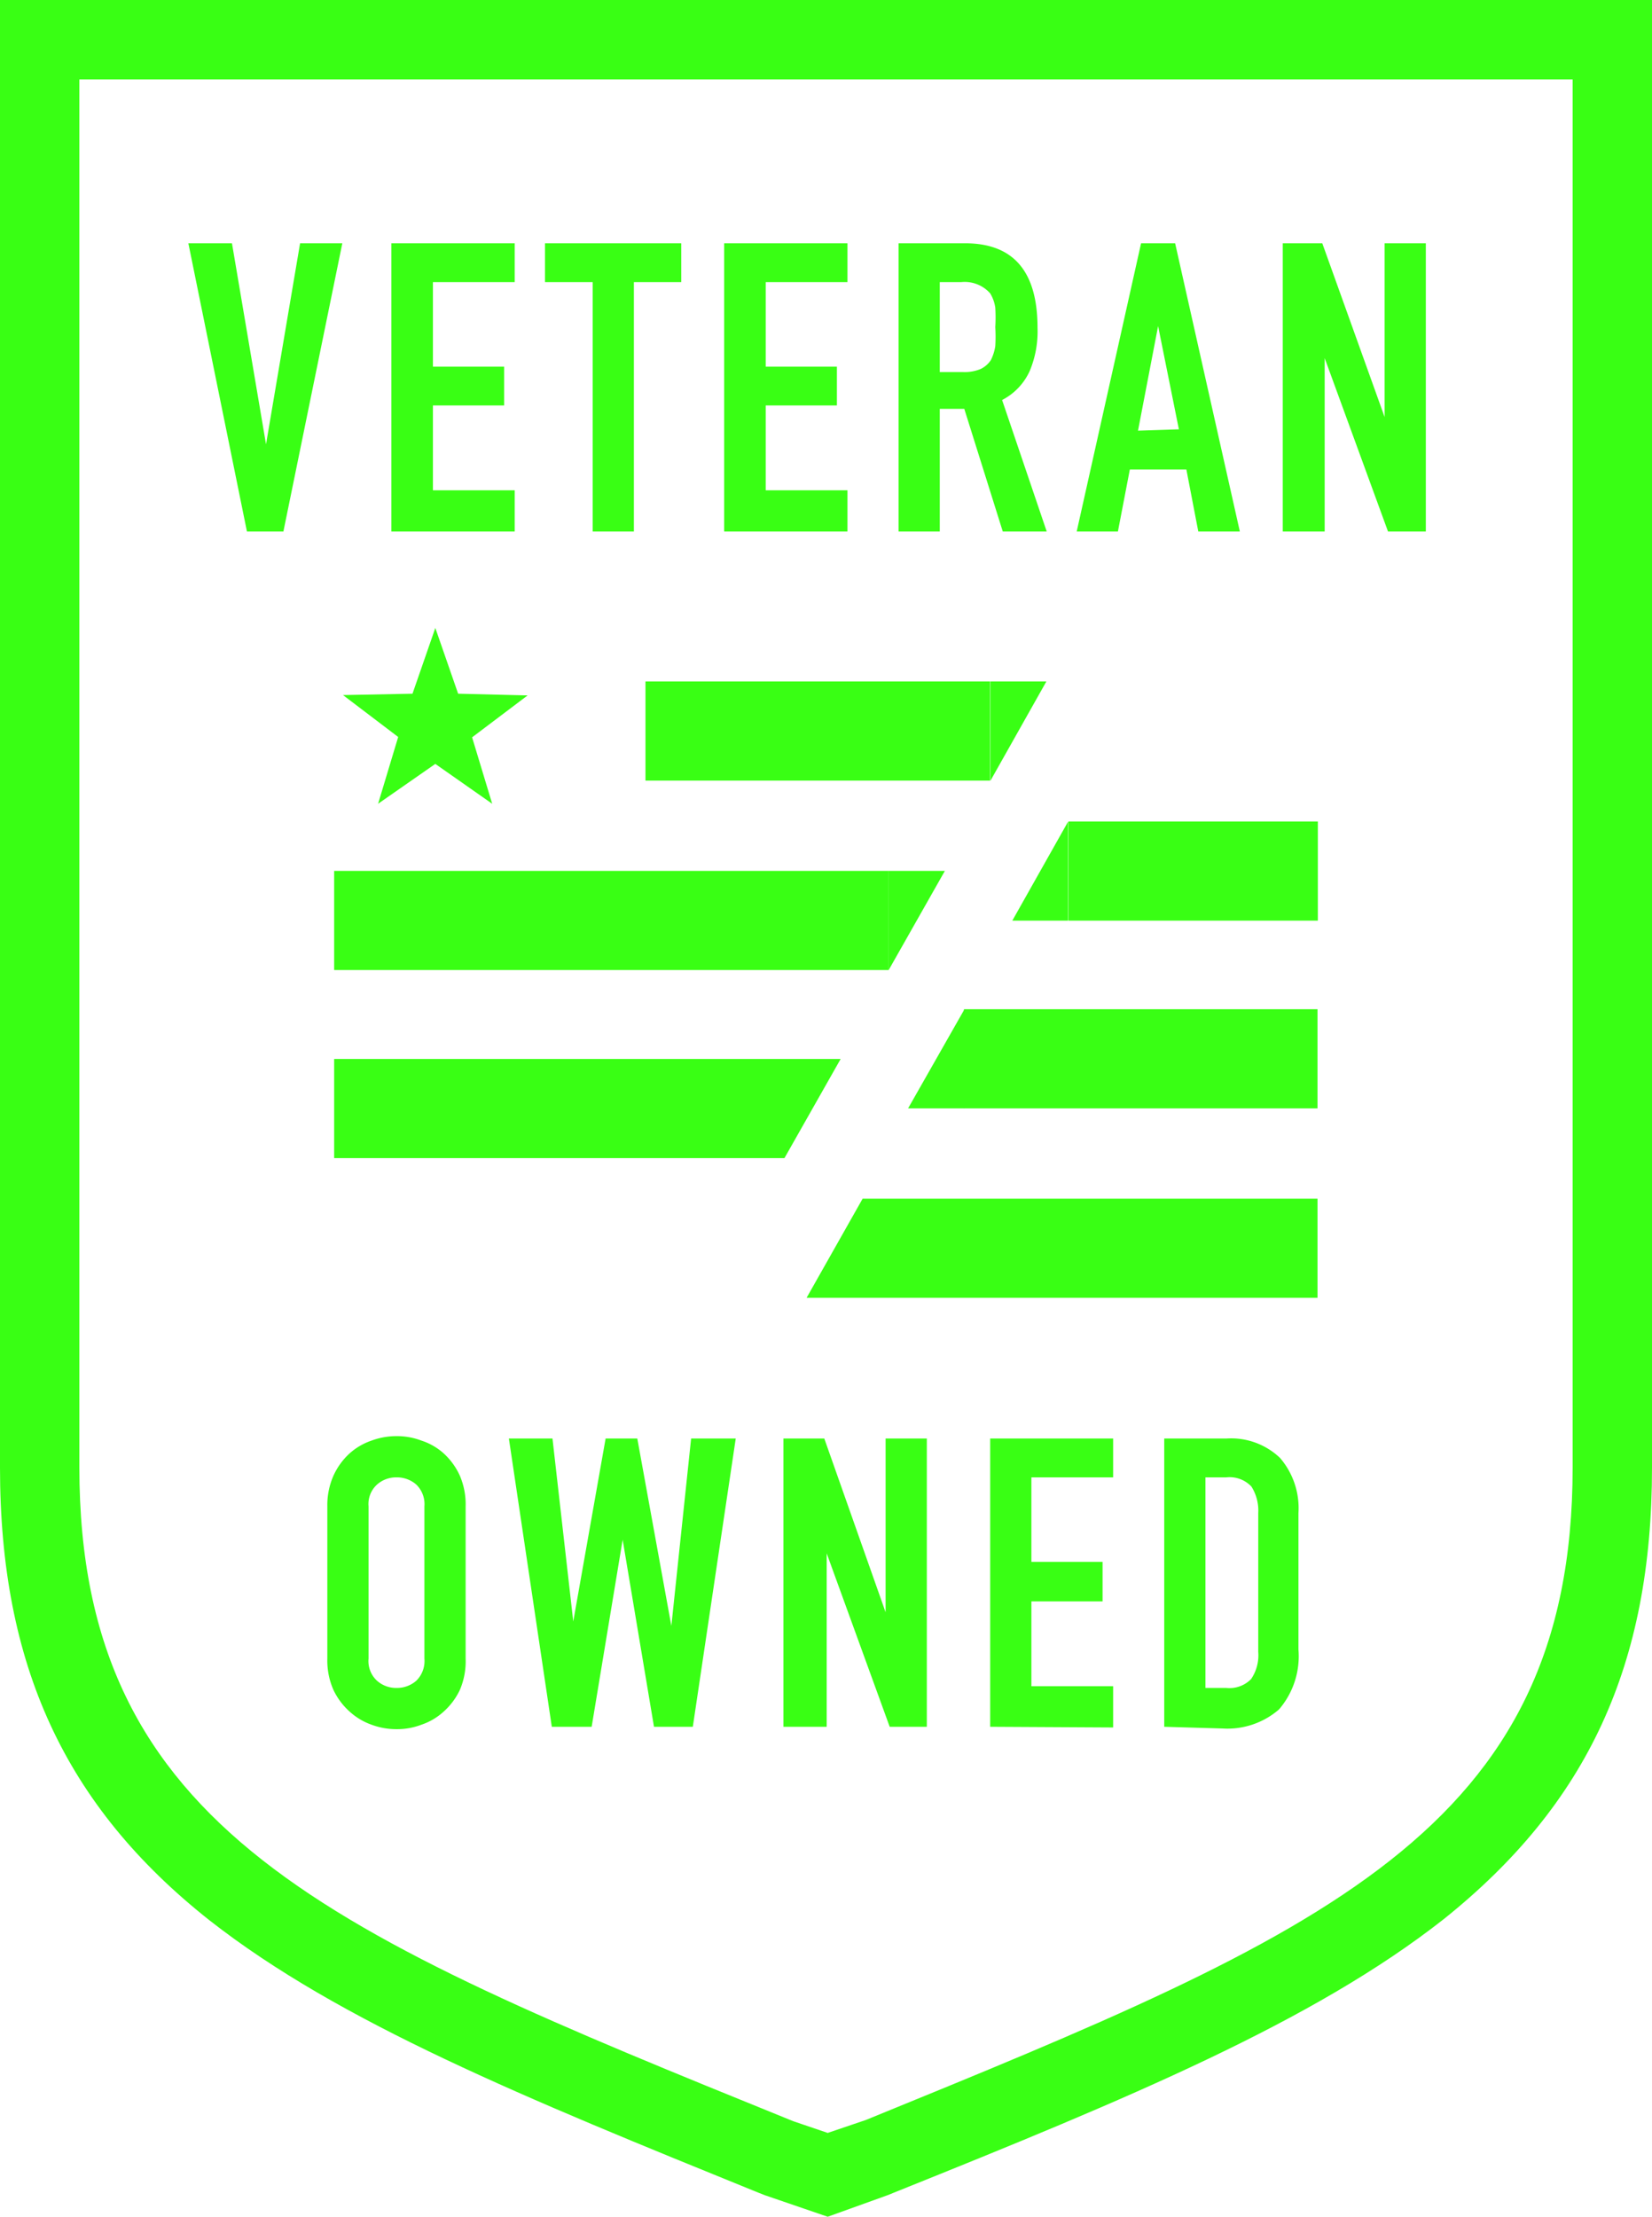
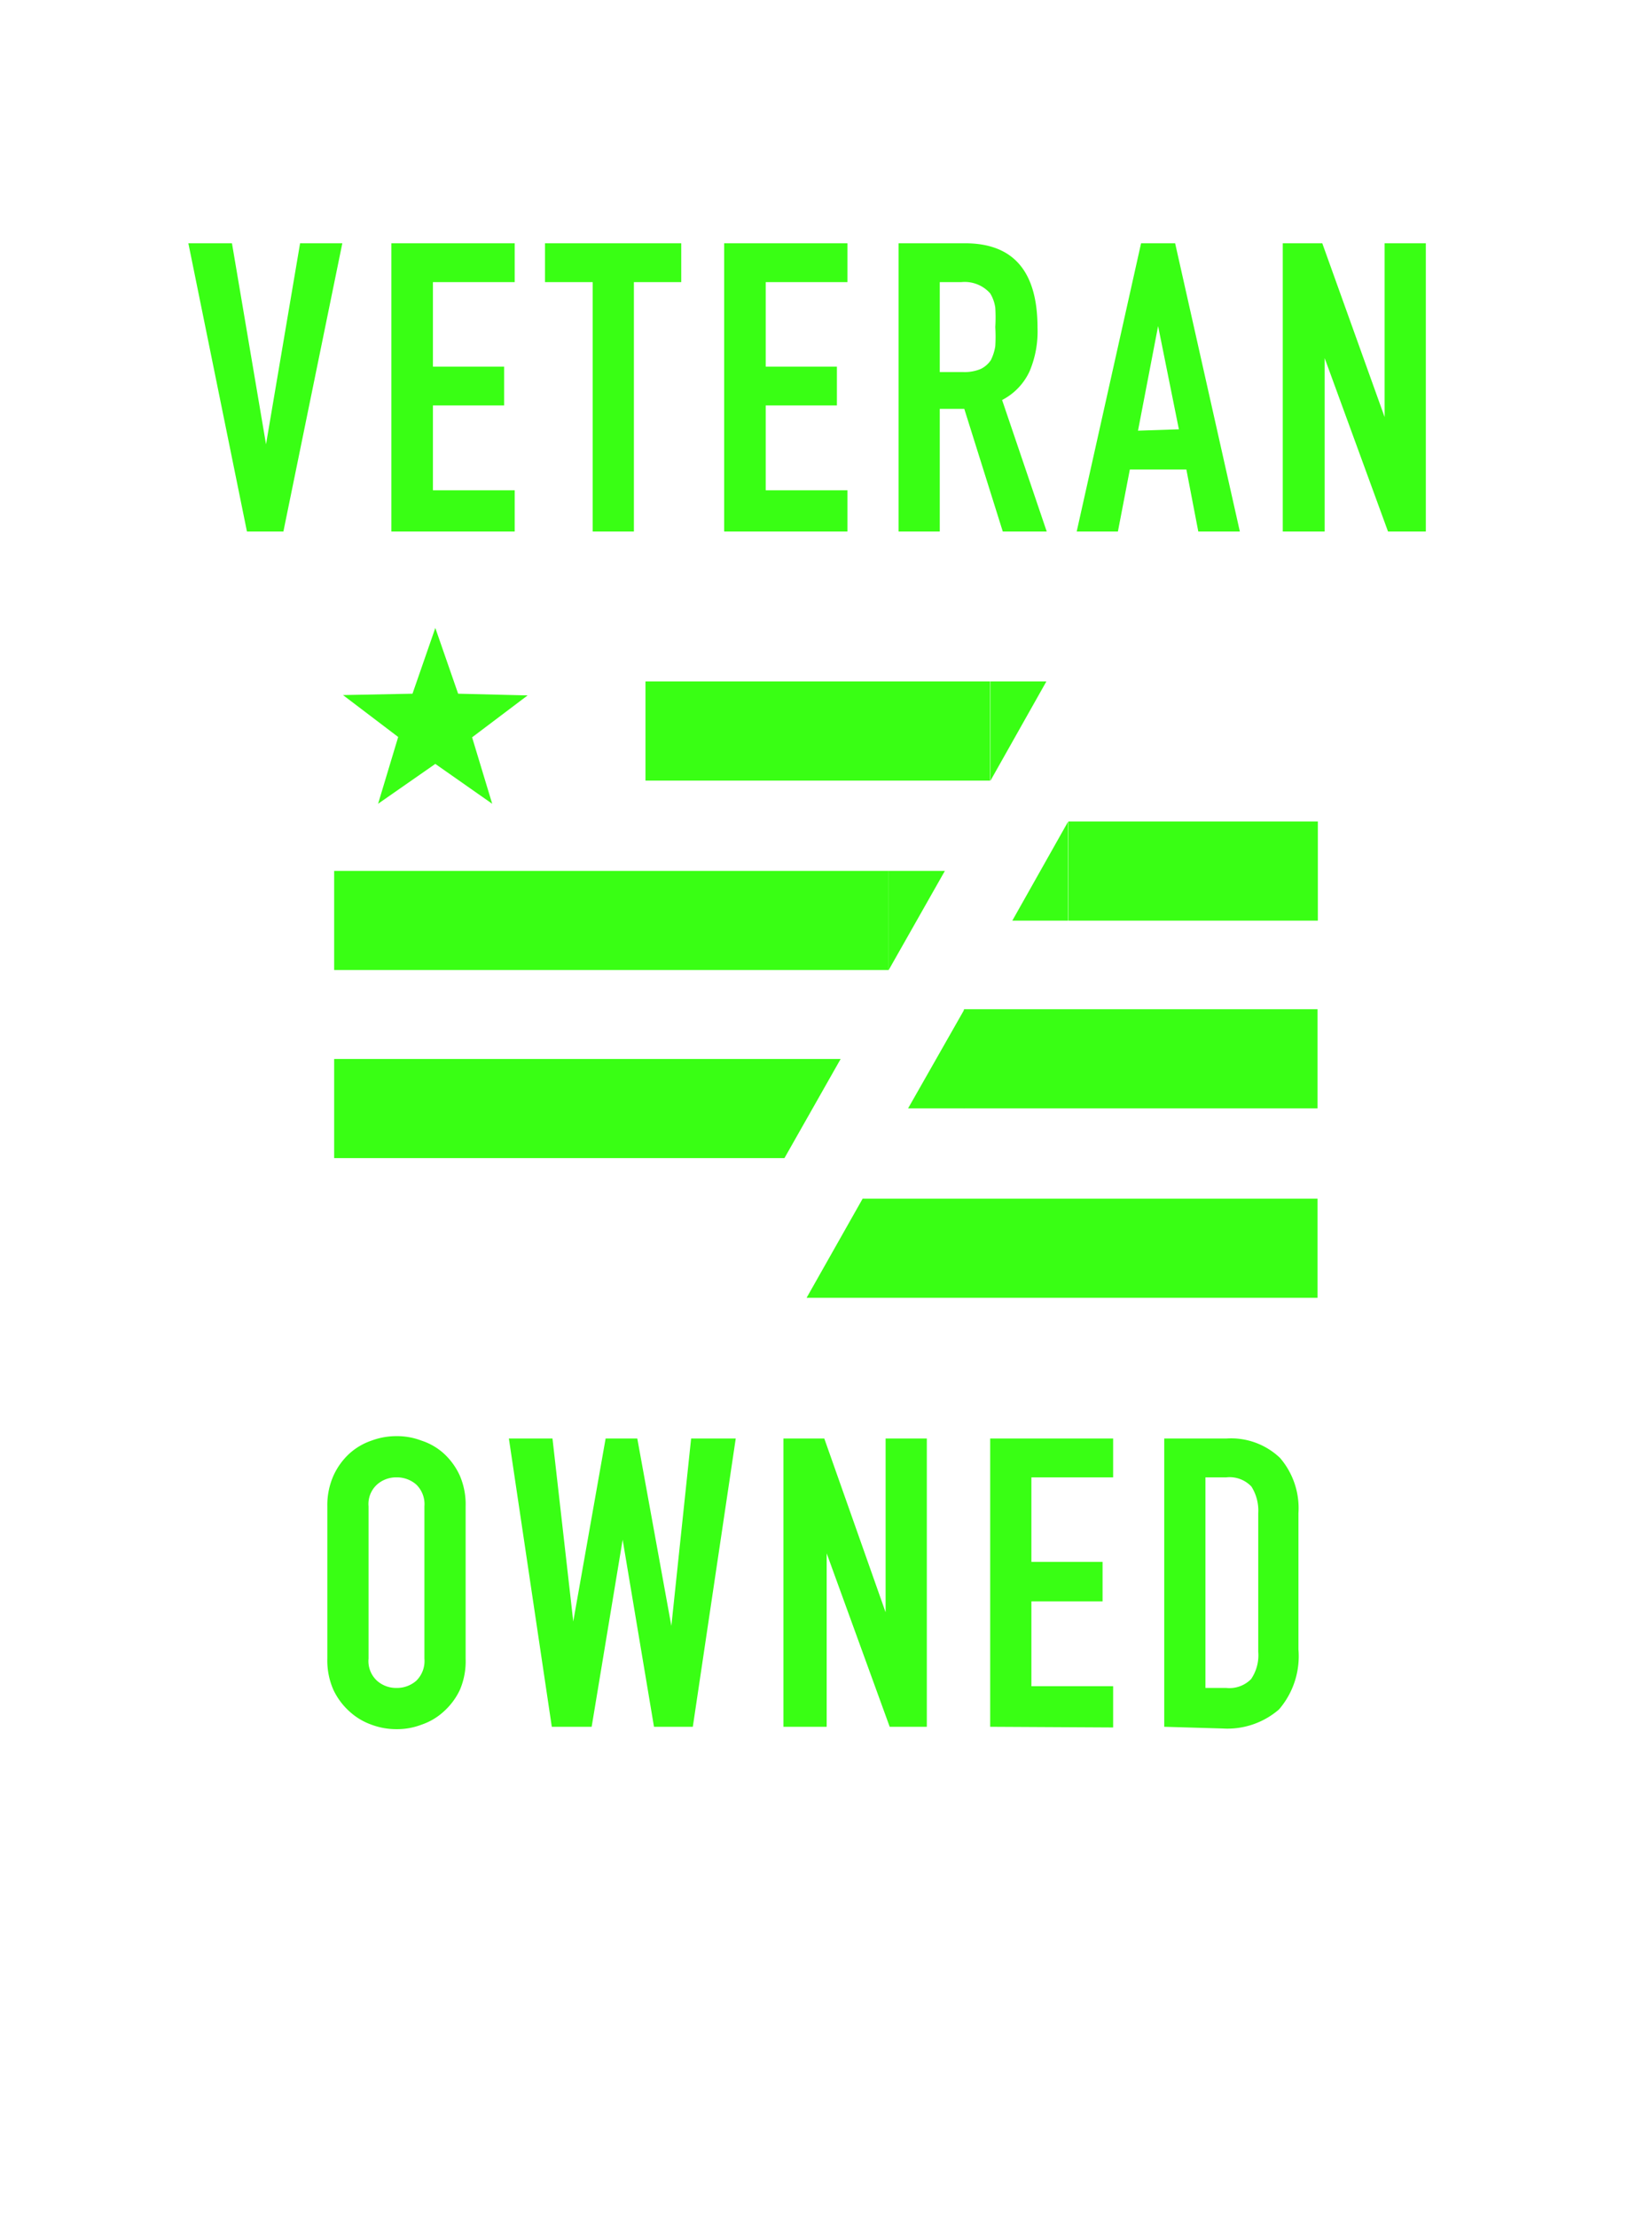
<svg xmlns="http://www.w3.org/2000/svg" viewBox="0 0 48.5 65.06">
  <defs>
    <style>.cls-1{fill:#39ff14}</style>
  </defs>
  <g id="Layer_2" data-name="Layer 2">
    <g id="Layer_1-2" data-name="Layer 1">
-       <path d="m24.3 65.06-1.84-.63-.18-.07c-6.87-2.79-12.3-5-16.13-8C1.9 53 0 48.86 0 43.07V0h48.5v43.07c0 5.79-1.89 9.88-6.12 13.26-3.82 3-9.23 5.25-16.08 8l-.22.09zm-1-2.8 1 .34 1.12-.38c13.38-5.46 20.75-8.47 20.75-19.15V2.33H2.33v40.74c0 10.67 7.39 13.68 20.82 19.13z" class="cls-1" />
      <path d="M10.05 7.14 8.32 15.6H7.25L5.53 7.14h1.28l1 5.9 1-5.9zm1.44 8.46V7.14h3.62v1.14h-2.4v2.48h2.09v1.14h-2.09v2.49h2.4v1.21zm5.91 0V8.28H16V7.14h4v1.14h-1.39v7.32zm3.86 0V7.14h3.62v1.14h-2.4v2.48h2.09v1.14h-2.09v2.49h2.4v1.21zm5.12 0V7.14h1.95c1.42 0 2.13.82 2.13 2.48a3 3 0 0 1-.23 1.27 1.79 1.79 0 0 1-.81.85l1.31 3.86h-1.29L28.31 12h-.72v3.6zm1.21-7.32v2.64h.69a1.23 1.23 0 0 0 .51-.09.76.76 0 0 0 .3-.26 1.41 1.41 0 0 0 .13-.41 4.61 4.61 0 0 0 0-.56 4.67 4.67 0 0 0 0-.57 1.11 1.11 0 0 0-.15-.42 1 1 0 0 0-.85-.33zm4.02 7.32 1.89-8.46h1l1.9 8.46h-1.22l-.35-1.82h-1.66l-.35 1.82zm3-3L34 9.57l-.59 3.07zm3.05 3V7.14h1.16l1.83 5.1v-5.1h1.21v8.46h-1.11l-1.86-5.09v5.09zM9.61 44.21a2.13 2.13 0 0 1 .18-.9 2 2 0 0 1 .47-.65 1.86 1.86 0 0 1 .65-.38 2.08 2.08 0 0 1 .73-.13 2 2 0 0 1 .73.13 1.81 1.81 0 0 1 .66.38 2 2 0 0 1 .47.65 2.13 2.13 0 0 1 .17.9v4.47a2.13 2.13 0 0 1-.17.92 2 2 0 0 1-.47.63 1.83 1.83 0 0 1-.66.39 2 2 0 0 1-.73.13 2.08 2.08 0 0 1-.73-.13 1.88 1.88 0 0 1-.65-.39 2 2 0 0 1-.47-.63 2.13 2.13 0 0 1-.18-.92zm1.21 4.47a.78.78 0 0 0 .25.65.84.84 0 0 0 .57.21.86.86 0 0 0 .58-.21.81.81 0 0 0 .24-.65v-4.47a.8.8 0 0 0-.24-.64.86.86 0 0 0-.58-.21.84.84 0 0 0-.57.21.77.77 0 0 0-.25.64zm10.78-6.46-1.26 8.46H19.2l-.92-5.49-.91 5.49H16.2l-1.26-8.46h1.28l.61 5.37.95-5.37h.93l1 5.5.58-5.5zm1.4 8.46v-8.46h1.2l1.8 5.1v-5.1h1.21v8.46h-1.09l-1.85-5.09v5.09zm6.07 0v-8.46h3.61v1.14h-2.4v2.48h2.09V47h-2.09v2.49h2.4v1.21zm5.11 0v-8.46H36a2.08 2.08 0 0 1 1.58.57 2.26 2.26 0 0 1 .54 1.62v4a2.39 2.39 0 0 1-.57 1.76 2.31 2.31 0 0 1-1.66.56zm1.21-7.32v6.18H36a.89.89 0 0 0 .73-.26 1.24 1.24 0 0 0 .21-.8v-4.07a1.32 1.32 0 0 0-.2-.78.88.88 0 0 0-.74-.27zm-21.94-23 2.04.05-1.63 1.23.59 1.95-1.67-1.17-1.68 1.17.59-1.96-1.62-1.23 2.04-.04.67-1.93.67 1.93zm5.5-.36h10.12v2.91H18.95zm11.77 0-1.64 2.91V20h1.64zM9.81 25.56h16.28v2.91H9.81z" class="cls-1" />
      <path d="m27.74 25.56-1.65 2.91v-2.91h1.65zM9.81 31.08h13.22v2.91H9.81zm14.87 0-1.65 2.91v-2.91h1.65zm14 7.01H25.32v-2.91h13.36zm-15 0 1.64-2.9v2.9h-1.64zm15-5.56H28.3v-2.91h10.38z" class="cls-1" />
      <path d="m26.66 32.53 1.65-2.9v2.9h-1.65zm12.03-5.51h-7.32v-2.91h7.32zm-8.97 0 1.64-2.91v2.91h-1.64z" class="cls-1" />
    </g>
  </g>
</svg>